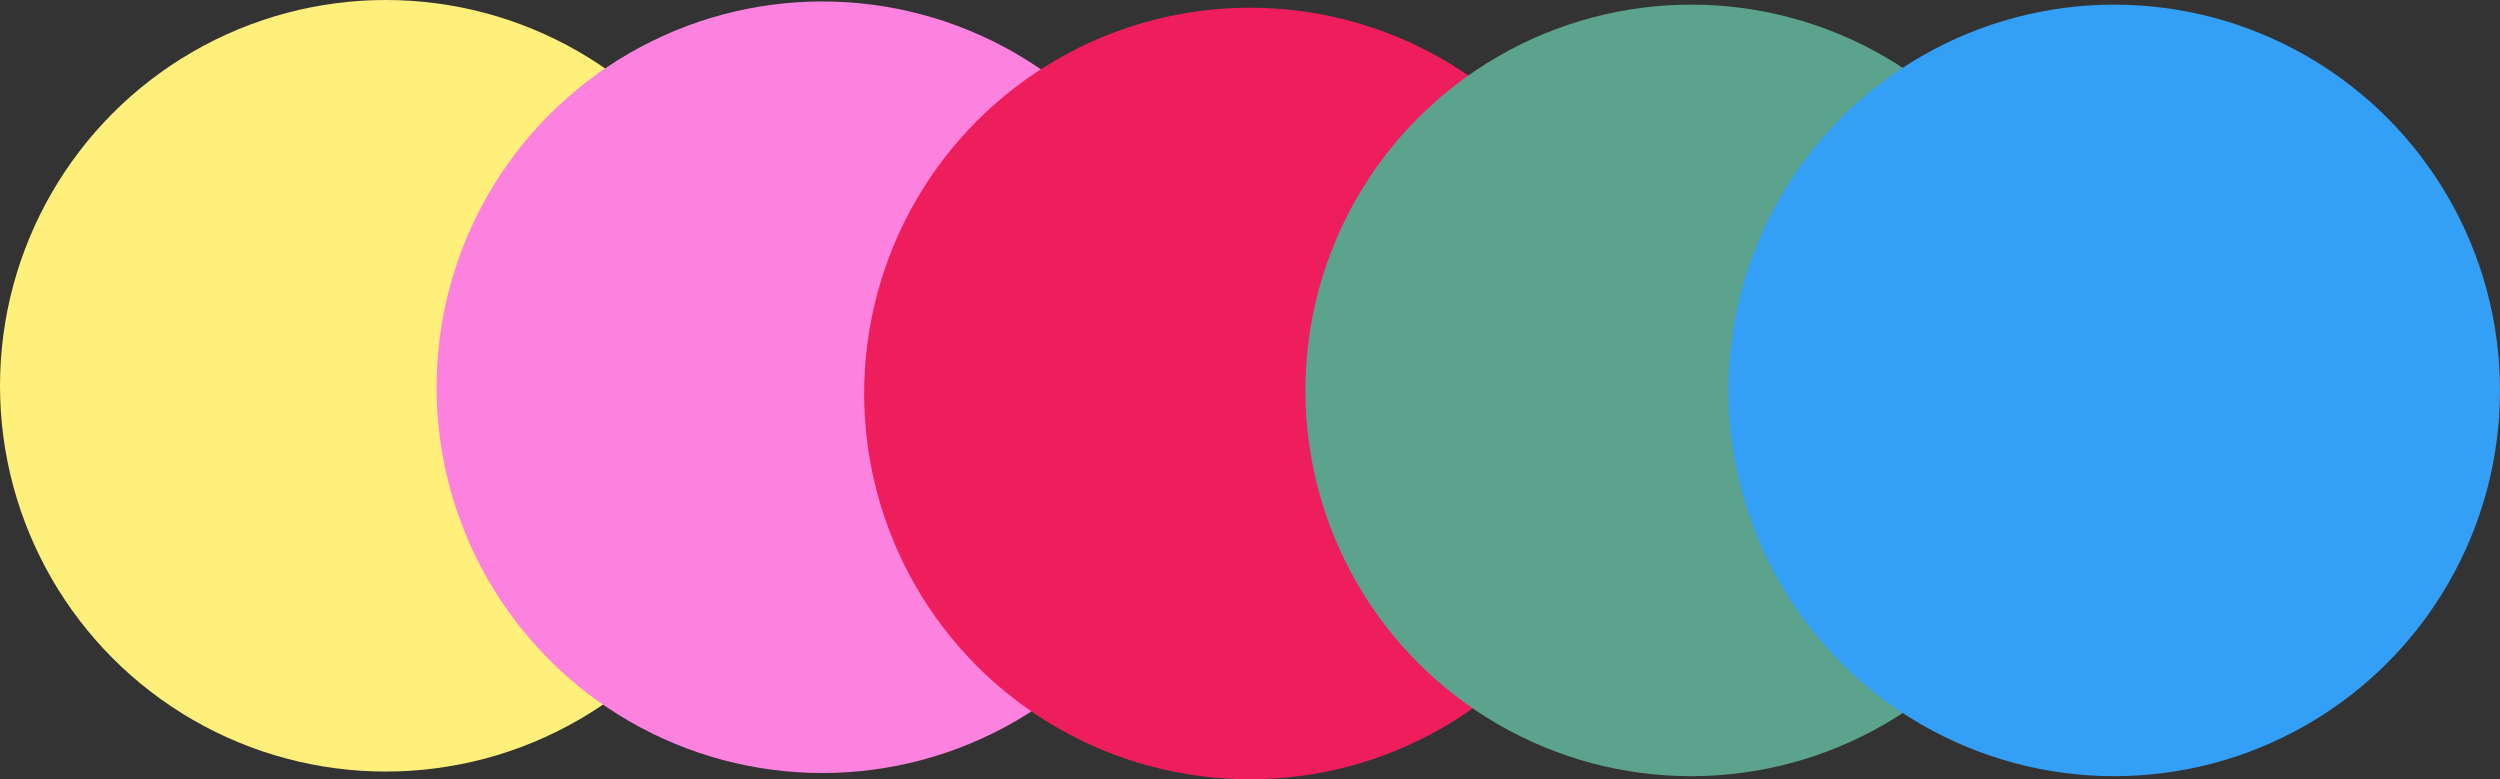
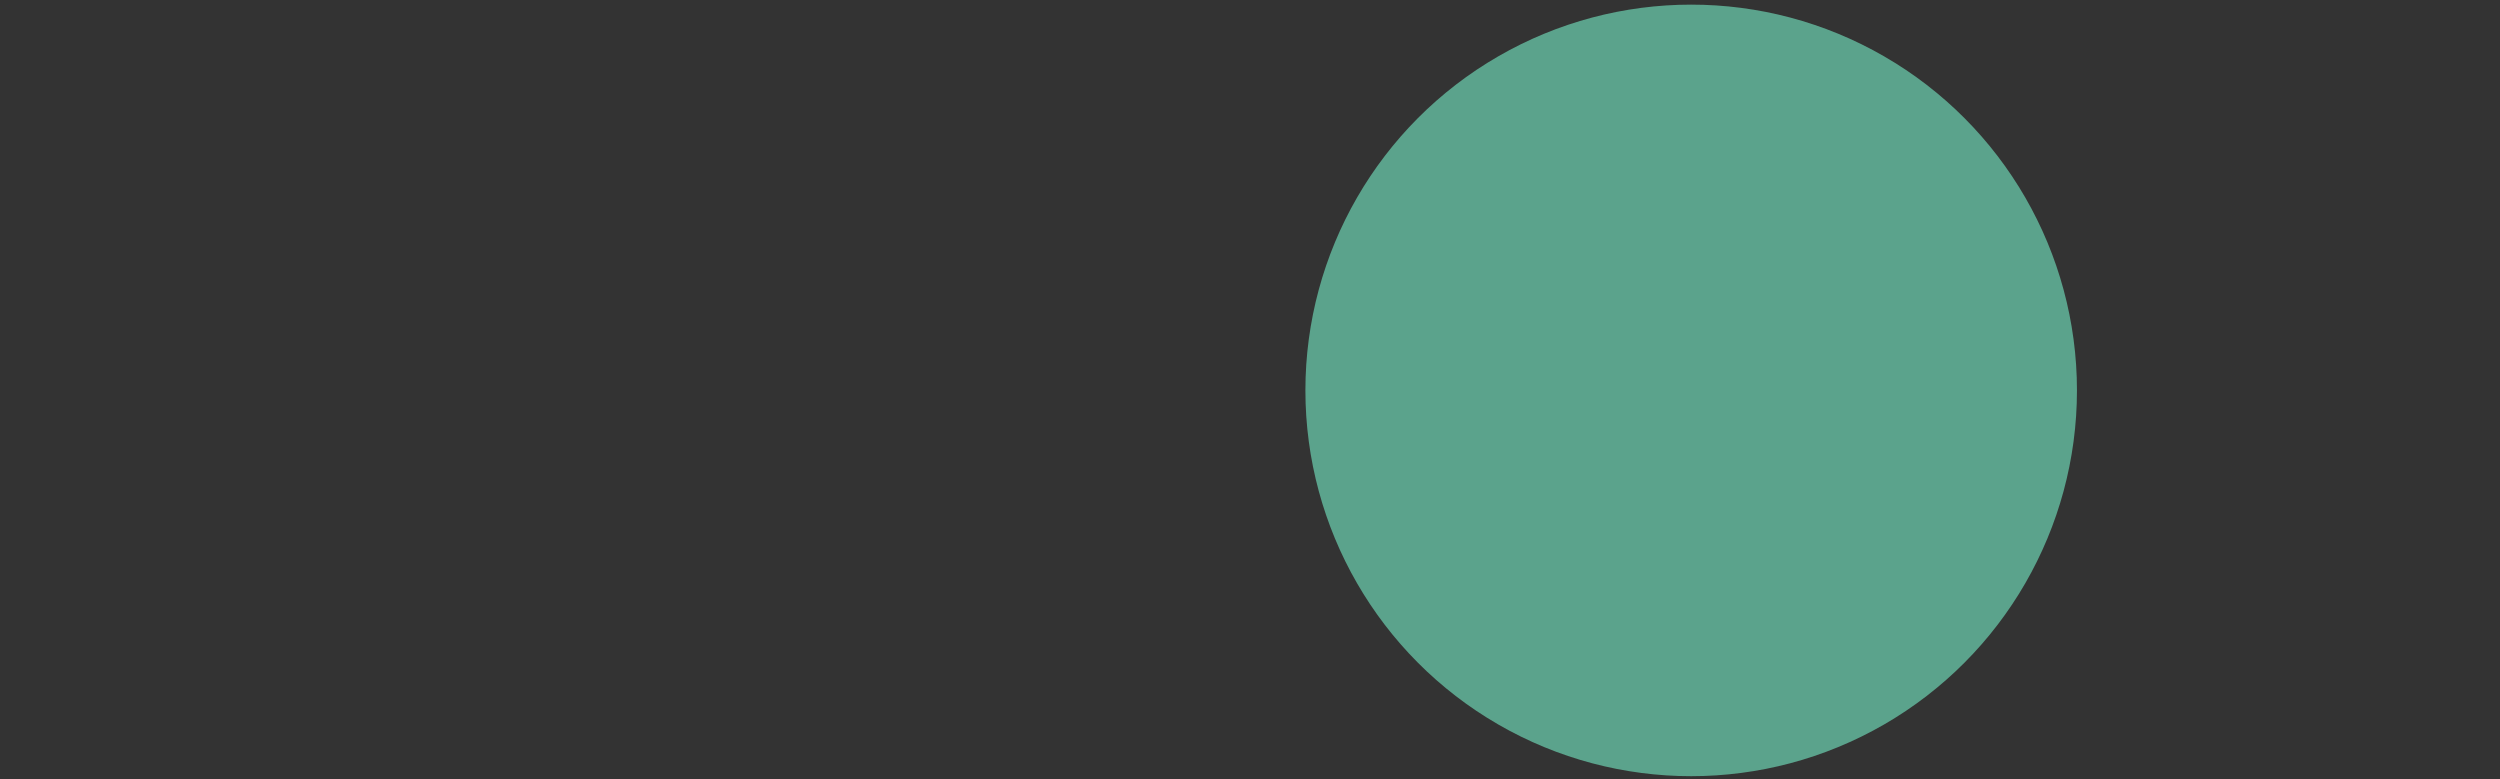
<svg xmlns="http://www.w3.org/2000/svg" id="Ebene_2" viewBox="0 0 324.02 101">
  <rect x="0" y="0" width="324.02" height="101" fill="#333333" stroke="none" />
  <defs>
    <style>.cls-1{fill:#fd81df;}.cls-1,.cls-2,.cls-3,.cls-4,.cls-5{stroke-width:0px;}.cls-2{fill:#ee1e5c;}.cls-3{fill:#5ba38c;}.cls-4{fill:#ffef7b;}.cls-5{fill:#349ff7;}</style>
  </defs>
  <g id="Ebene_1-2">
-     <circle class="cls-4" cx="50" cy="50" r="50" />
-     <circle class="cls-1" cx="106.58" cy="50.19" r="50" />
-     <circle class="cls-2" cx="162" cy="51" r="50" />
    <circle class="cls-3" cx="219.19" cy="50.6" r="50" />
-     <circle class="cls-5" cx="274.02" cy="50.6" r="50" />
  </g>
</svg>